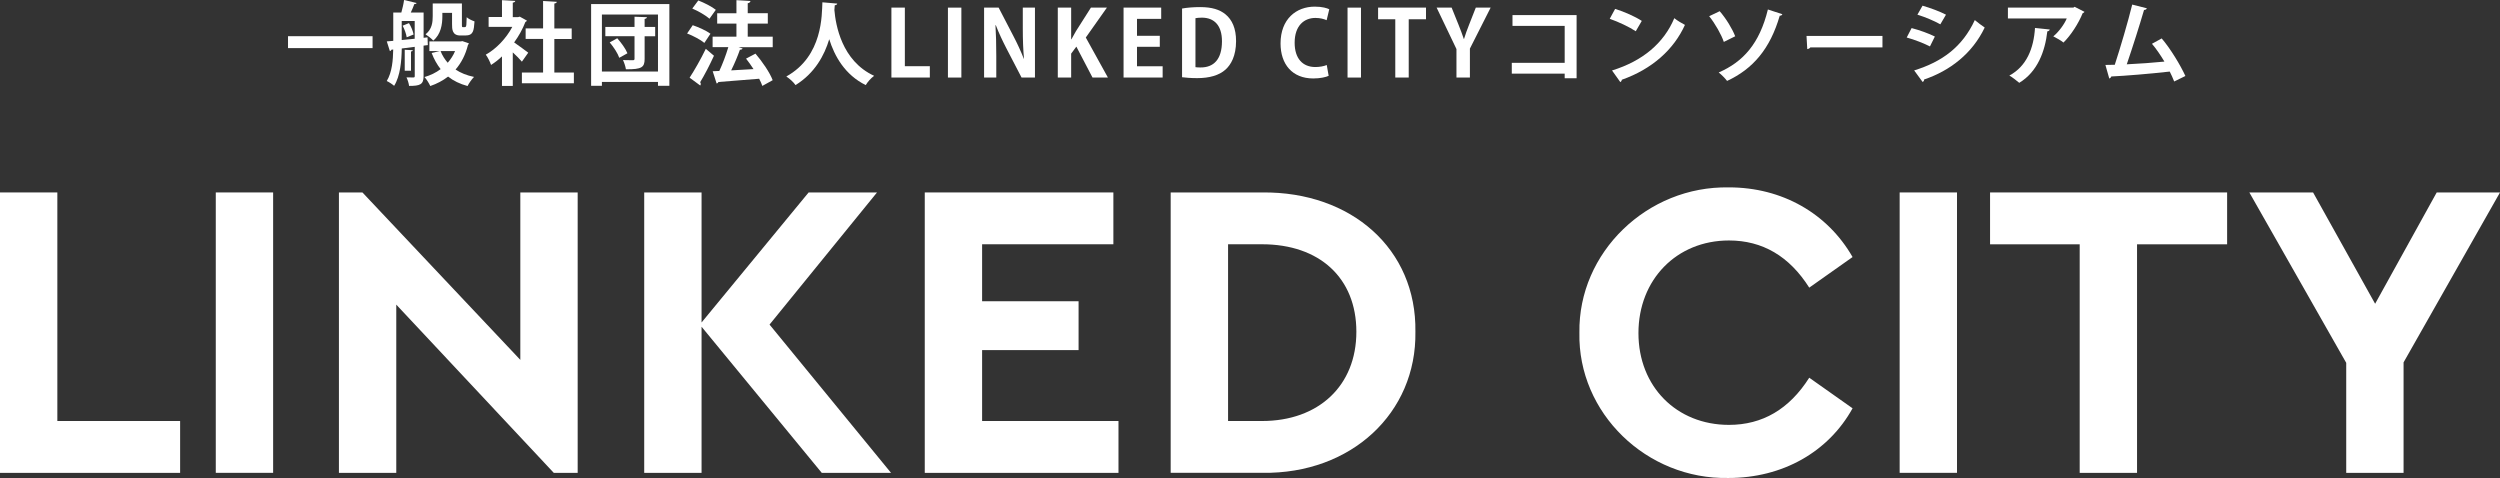
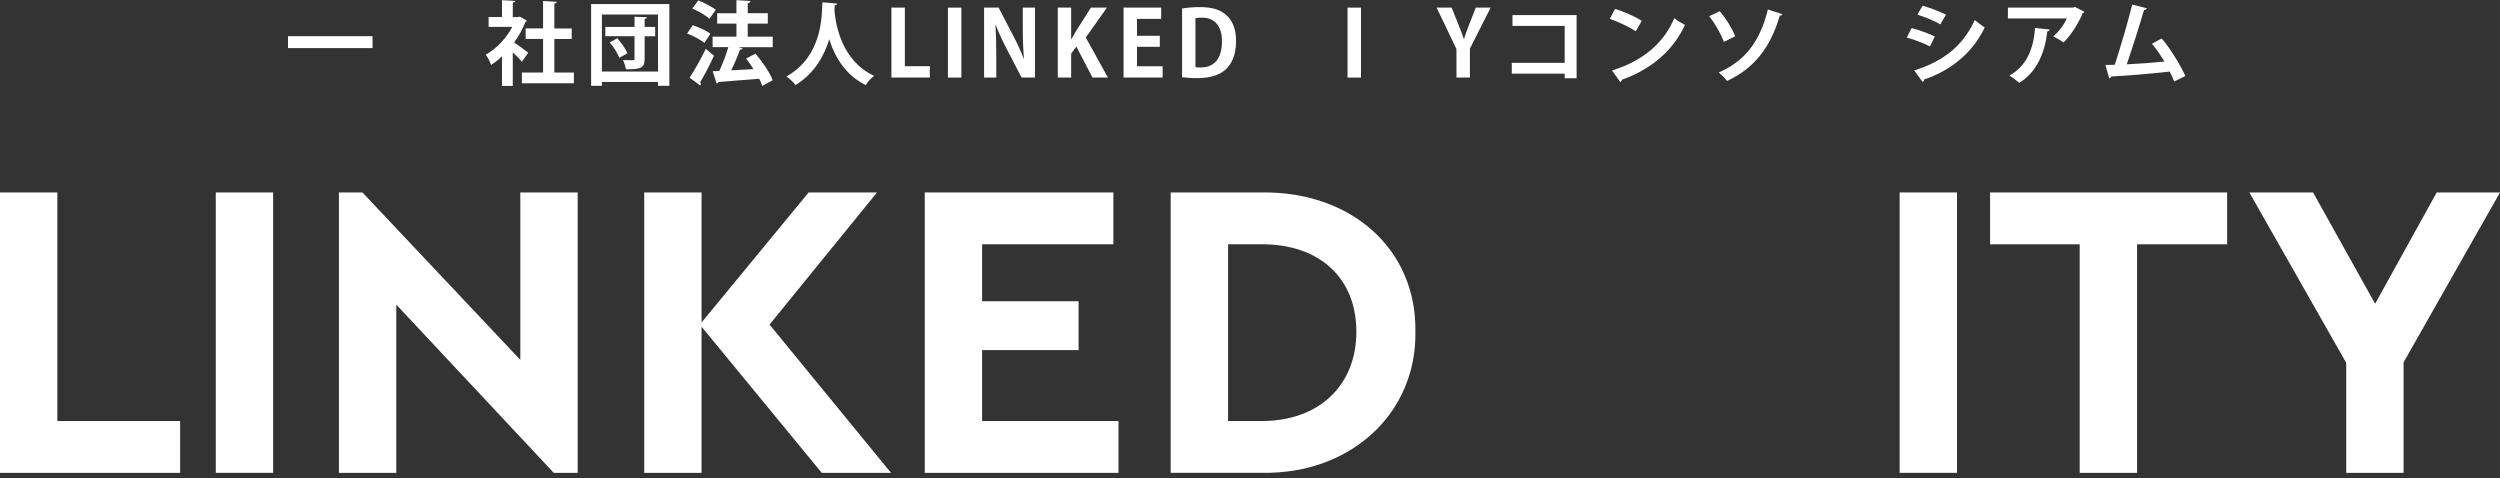
<svg xmlns="http://www.w3.org/2000/svg" id="_レイヤー_2" data-name="レイヤー 2" viewBox="0 0 606.4 115.94">
  <rect x="0" y="0" width="606.4" height="115.94" fill="#333333" stroke="none" />
  <defs>
    <style>
      .cls-1 {
        fill: #fff;
        stroke-width: 0px;
      }
    </style>
  </defs>
  <g id="_レイヤー_1-2" data-name="レイヤー 1">
    <g>
      <g>
        <path class="cls-1" d="m69.86,8.78h20.51v2.89h-20.51v-2.89Z" />
-         <path class="cls-1" d="m103.75,10.94l-1.01.13v7.41c0,2.01-.82,2.36-3.51,2.36-.07-.57-.35-1.52-.64-2.07.73.02,1.46.02,1.68.02.26,0,.33-.09.33-.35v-7.08l-3.15.4c-.04,2.93-.35,6.68-1.85,9.06-.38-.35-1.28-.95-1.79-1.17,1.3-2.12,1.52-5.09,1.57-7.65l-.46.07c-.04.2-.2.29-.35.33l-.75-2.36,1.57-.13V3.04h1.96c.26-.95.55-2.14.66-3.04l3.04.73c-.04.15-.24.26-.55.26-.22.59-.53,1.37-.86,2.05h3.11v6.13l.95-.11.07,1.88Zm-6.31-5.84v4.61c.99-.09,2.07-.2,3.15-.31v-4.3h-3.15Zm1.21,3.95c-.11-.77-.51-1.94-.99-2.82l1.54-.62c.53.84.99,1.98,1.12,2.76l-1.68.68Zm1.48,3.13c-.02.18-.13.26-.44.31v4.67h-1.52v-5.09l1.96.11Zm12.02-2.21l1.59.55c-.02.18-.11.24-.22.35-.6,2.42-1.63,4.39-3.02,6,1.23.82,2.73,1.43,4.48,1.79-.53.53-1.23,1.52-1.57,2.21-1.87-.51-3.42-1.26-4.72-2.29-1.26.97-2.71,1.74-4.32,2.29-.29-.64-.9-1.65-1.41-2.18,1.46-.42,2.78-1.06,3.92-1.92-.88-1.12-1.61-2.42-2.18-3.92l1.96-.46h-2.51v-2.34h7.56l.44-.07Zm-4.85-6.83v.82c0,1.94-.35,4.37-2.21,5.89-.35-.44-1.37-1.21-1.87-1.52,1.59-1.26,1.74-2.96,1.74-4.41V.84h7.08v4.98c0,.68,0,.77.26.77.51,0,.57,0,.64-.07.18-.13.22-.46.26-2.34.42.38,1.26.79,1.9,1.01-.18,2.27-.24,3.42-2.27,3.42h-1.17c-2.01,0-2.01-1.57-2.01-2.78v-2.71h-2.36Zm-.44,9.24c.42,1.06,1.01,2.01,1.74,2.84.73-.84,1.35-1.79,1.79-2.84h-3.53Z" />
        <path class="cls-1" d="m127.82,5c-.07.15-.2.26-.38.33-.66,1.72-1.61,3.42-2.73,4.96,1.08.75,2.91,2.09,3.42,2.49l-1.54,2.18c-.51-.62-1.37-1.48-2.21-2.25v8.14h-2.62v-7.17c-.86.82-1.74,1.5-2.65,2.07-.22-.68-.86-1.98-1.28-2.49,2.54-1.41,4.96-3.95,6.44-6.75h-5.75v-2.38h3.24V.04l3.22.18c-.02.22-.2.35-.6.42v3.51h1.3l.4-.11,1.74.97Zm6.64,12.59h4.74v2.6h-12.61v-2.6h5.14v-8.14h-4.23v-2.56h4.23V.24l3.33.2c-.02.22-.2.35-.6.42v6.04h4.21v2.56h-4.21v8.14Z" />
        <path class="cls-1" d="m143.38.99h18.98v19.82h-2.76v-.93h-13.6v.93h-2.62V.99Zm2.62,16.36h13.6V3.53h-13.6v13.83Zm12.92-10.8v2.25h-2.56v5.49c0,2.03-.68,2.56-4.54,2.51-.09-.64-.4-1.59-.71-2.23.97.04,2.07.04,2.38.04s.42-.09.42-.38v-5.45h-7.08v-2.25h7.08v-2.47l3,.11c-.02.22-.15.35-.55.42v1.94h2.56Zm-8.71,7.47c-.35-1.04-1.35-2.6-2.32-3.73l1.83-1.01c.99,1.1,2.05,2.58,2.47,3.64l-1.98,1.1Z" />
        <path class="cls-1" d="m168.03,6.11c1.43.49,3.33,1.34,4.3,2.07l-1.48,2.23c-.88-.75-2.73-1.74-4.19-2.29l1.37-2.01Zm-.75,12.72c1.1-1.68,2.69-4.43,3.92-6.99,1.92,1.63,1.96,1.65,1.98,1.68-1.06,2.32-2.31,4.72-3.35,6.42.11.13.15.29.15.42s-.04.26-.13.38l-2.58-1.9ZM169.37.11c1.43.55,3.31,1.5,4.26,2.27l-1.54,2.16c-.88-.79-2.71-1.85-4.17-2.47l1.46-1.96Zm18.06,8.8v2.54h-8.29l.99.31c-.09.18-.31.31-.66.31-.53,1.52-1.32,3.4-2.12,5,1.72-.09,3.57-.2,5.42-.31-.57-.88-1.19-1.76-1.81-2.54l2.29-1.21c1.65,1.94,3.46,4.56,4.17,6.44l-2.51,1.39c-.18-.53-.44-1.12-.77-1.74-3.66.31-7.41.59-9.9.79-.04.2-.22.33-.42.35l-.95-2.96,1.61-.07c.79-1.7,1.63-3.9,2.18-5.78h-3.81v-2.54h5.78v-3.17h-4.67v-2.51h4.67V.04l3.4.2c-.02.24-.24.49-.66.55v2.42h4.87v2.51h-4.87v3.17h6.06Z" />
        <path class="cls-1" d="m203.08.86c0,.22-.24.38-.6.42-.02.31-.07.71-.09,1.15.31,3.57,1.74,12.33,9.64,15.96-.84.62-1.61,1.52-2.03,2.25-5.05-2.47-7.58-7.03-8.86-11.13-1.17,3.9-3.48,8.22-8.18,11.13-.46-.68-1.32-1.48-2.23-2.09,8.91-4.94,8.6-15.06,8.75-17.99l3.59.31Z" />
        <path class="cls-1" d="m225.55,18.81h-9.33V1.85h3.26v14.2h6.06v2.76Z" />
        <path class="cls-1" d="m229.93,1.85h3.26v16.96h-3.26V1.85Z" />
        <path class="cls-1" d="m251.05,18.81h-3.26l-3.64-7.01c-.9-1.74-1.9-3.84-2.6-5.69h-.09c.13,2.09.2,4.48.2,7.5v5.2h-2.96V1.85h3.53l3.57,6.88c.9,1.7,1.85,3.77,2.54,5.53h.04c-.2-2.16-.29-4.56-.29-7.32V1.85h2.95v16.96Z" />
        <path class="cls-1" d="m268.73,18.81h-3.73l-3.92-7.5-1.26,1.7v5.8h-3.24V1.85h3.24v7.67h.07c.35-.66.73-1.3,1.08-1.94l3.64-5.73h3.88l-5.12,7.25,5.36,9.7Z" />
        <path class="cls-1" d="m282.01,18.81h-9.48V1.85h9.13v2.73h-5.87v4.1h5.53v2.67h-5.53v4.72h6.22v2.73Z" />
        <path class="cls-1" d="m286.72,2.07c1.19-.22,2.73-.35,4.39-.35,2.82,0,4.74.6,6.15,1.76,1.61,1.32,2.56,3.42,2.56,6.48,0,3.64-1.26,5.75-2.56,6.92-1.54,1.39-3.9,2.07-6.86,2.07-1.56,0-2.82-.11-3.68-.22V2.07Zm3.24,14.22c.33.07.82.07,1.26.07,3.11.02,5.18-1.9,5.18-6.35,0-3.84-1.87-5.73-4.89-5.73-.68,0-1.19.07-1.54.13v11.88Z" />
-         <path class="cls-1" d="m322.28,18.39c-.64.31-2.01.64-3.75.64-5.09,0-7.92-3.46-7.92-8.49,0-5.93,3.81-8.93,8.31-8.93,1.83,0,3.02.38,3.51.64l-.64,2.65c-.66-.29-1.54-.55-2.71-.55-2.8,0-5.05,1.92-5.05,6.02,0,3.84,1.96,5.89,5.03,5.89,1.01,0,2.09-.2,2.76-.49l.46,2.62Z" />
        <path class="cls-1" d="m326.86,1.85h3.26v16.96h-3.26V1.85Z" />
-         <path class="cls-1" d="m345.89,4.67h-4.19v14.13h-3.26V4.67h-4.17V1.85h11.62v2.82Z" />
        <path class="cls-1" d="m361.57,1.85l-5.03,9.94v7.01h-3.26v-6.9l-4.81-10.05h3.64l1.68,4.17c.49,1.21.88,2.27,1.28,3.44h.04c.33-1.12.75-2.23,1.23-3.46l1.63-4.15h3.59Z" />
        <path class="cls-1" d="m382.42,3.66v15.32h-2.89v-1.12h-12.83v-2.62h12.83V6.28h-12.66v-2.62h15.54Z" />
        <path class="cls-1" d="m391.77,2.16c2.21.68,4.85,1.85,6.46,2.91l-1.46,2.51c-1.59-1.06-4.19-2.27-6.31-3.02l1.3-2.4Zm-.75,14.93c7.43-2.29,12.55-6.62,15.1-12.68.82.66,1.76,1.19,2.58,1.63-2.73,6.02-8,10.72-15.3,13.3-.04.24-.18.49-.38.57l-2.01-2.82Z" />
        <path class="cls-1" d="m417.12,2.71c1.54,1.76,3.07,4.26,3.77,6.09l-2.76,1.37c-.57-1.74-2.12-4.45-3.55-6.24l2.54-1.21Zm15.21.73c-.07.22-.26.35-.64.38-2.34,8.05-6.5,12.9-12.77,15.81-.42-.57-1.37-1.54-2.03-2.05,5.93-2.58,9.9-6.99,11.93-15.28l3.51,1.15Z" />
-         <path class="cls-1" d="m438.2,8.71h18.41v2.78h-17.49c-.13.22-.44.38-.75.42l-.18-3.2Z" />
        <path class="cls-1" d="m463.68,6.81c1.96.51,4.19,1.32,5.64,2.05l-1.19,2.4c-1.43-.73-3.75-1.65-5.64-2.16l1.19-2.29Zm.62,10.27c6.77-2.09,11.69-5.69,14.71-12.21.55.48,1.83,1.43,2.4,1.81-3,6.28-8.38,10.47-14.71,12.61.04.22-.07.46-.35.59l-2.05-2.8Zm2.03-15.7c1.96.57,4.17,1.39,5.69,2.18l-1.37,2.34c-1.54-.86-3.62-1.74-5.56-2.34l1.24-2.18Z" />
        <path class="cls-1" d="m505.61,2.87c-.07.15-.22.26-.44.33-.99,2.45-2.84,5.34-4.65,7.12-.57-.46-1.74-1.15-2.47-1.5,1.39-1.15,2.69-2.98,3.26-4.34h-14.27V1.85h15.87l.31-.2,2.38,1.21Zm-8.42,4.28c-.02.22-.24.4-.59.46-.55,4.83-2.38,9.81-6.81,12.48-.6-.49-1.65-1.35-2.4-1.76,4.19-2.25,5.91-6.61,6.22-11.55l3.59.38Z" />
        <path class="cls-1" d="m527.37,19.76c-.35-.88-.71-1.68-1.08-2.4-4.83.55-10.91,1.04-14.18,1.19-.07.24-.26.44-.49.49l-.93-3.29c.64,0,1.41-.02,2.27-.04,1.34-4.1,3.2-10.38,4.23-14.6l3.55.9c-.07.24-.33.4-.68.4-1.08,3.73-2.76,9-4.19,13.19,2.6-.11,6.81-.42,9.13-.66-.93-1.57-2.01-3.13-3.02-4.32l2.36-1.3c2.18,2.54,4.56,6.53,5.75,9.11l-2.73,1.34Z" />
      </g>
      <g>
        <polygon class="cls-1" points="0 46.68 13.91 46.68 13.91 102.12 43.69 102.12 43.69 114.7 0 114.7 0 46.68" />
        <rect class="cls-1" x="52.34" y="46.68" width="13.91" height="68.01" />
        <polygon class="cls-1" points="140.12 46.68 140.12 114.7 134.33 114.7 96.12 73.89 96.12 114.7 82.21 114.7 82.21 46.68 87.91 46.68 126.21 87.29 126.21 46.68 140.12 46.68" />
        <polygon class="cls-1" points="199.33 114.7 170.17 79.25 170.17 114.7 156.26 114.7 156.26 46.68 170.17 46.68 170.17 78.22 196.14 46.68 212.73 46.68 186.66 78.73 216.13 114.7 199.33 114.7" />
        <polygon class="cls-1" points="224.31 46.68 270.06 46.68 270.06 59.25 238.22 59.25 238.22 73.07 261.62 73.07 261.62 84.92 238.22 84.92 238.22 102.12 271.3 102.12 271.3 114.7 224.31 114.7 224.31 46.68" />
        <path class="cls-1" d="m283.96,46.68h22.26c21.54-.21,37.41,13.7,37.1,33.8.31,19.68-15.56,34.52-37.1,34.21h-22.26V46.68Zm22.16,55.44c13.71,0,22.88-8.55,22.88-21.64s-8.97-21.23-22.88-21.23h-8.24v42.87h8.24Z" />
-         <path class="cls-1" d="m419.37,45.45c12.88,0,23.91,6.29,29.99,16.9l-10.51,7.42c-4.84-7.63-11.34-11.44-19.48-11.44-12.68,0-21.95,9.48-21.95,22.47s9.27,22.26,21.95,22.26c8.14,0,14.63-3.81,19.48-11.44l10.51,7.42c-5.87,10.61-17,16.9-30.09,16.9-19.89.41-36.58-15.77-36.17-35.24-.31-19.48,16.49-35.65,36.27-35.24" />
        <rect class="cls-1" x="460.78" y="46.68" width="13.91" height="68.01" />
        <polygon class="cls-1" points="504.45 59.26 482.71 59.26 482.71 46.68 540.21 46.68 540.21 59.26 518.36 59.26 518.36 114.7 504.45 114.7 504.45 59.26" />
        <polygon class="cls-1" points="583.01 87.9 583.01 114.7 569.1 114.7 569.1 88.01 545.6 46.68 561.06 46.68 576.11 73.68 591.05 46.68 606.4 46.68 583.01 87.9" />
      </g>
    </g>
  </g>
</svg>